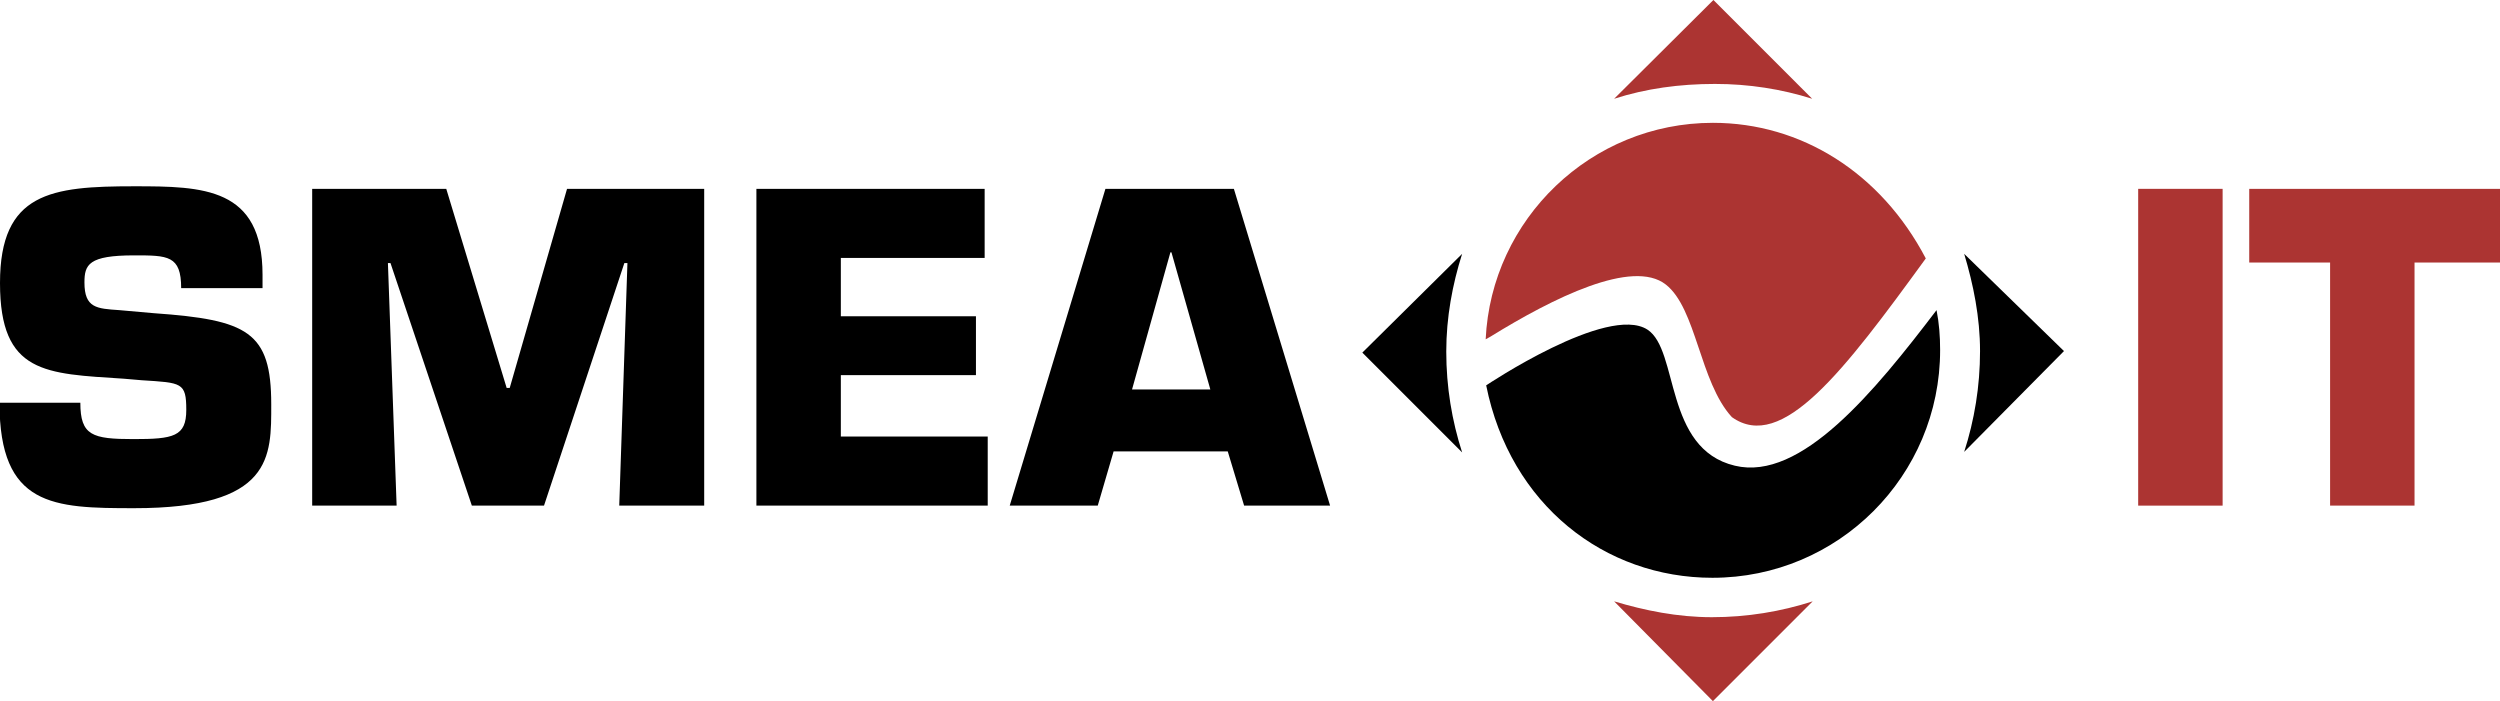
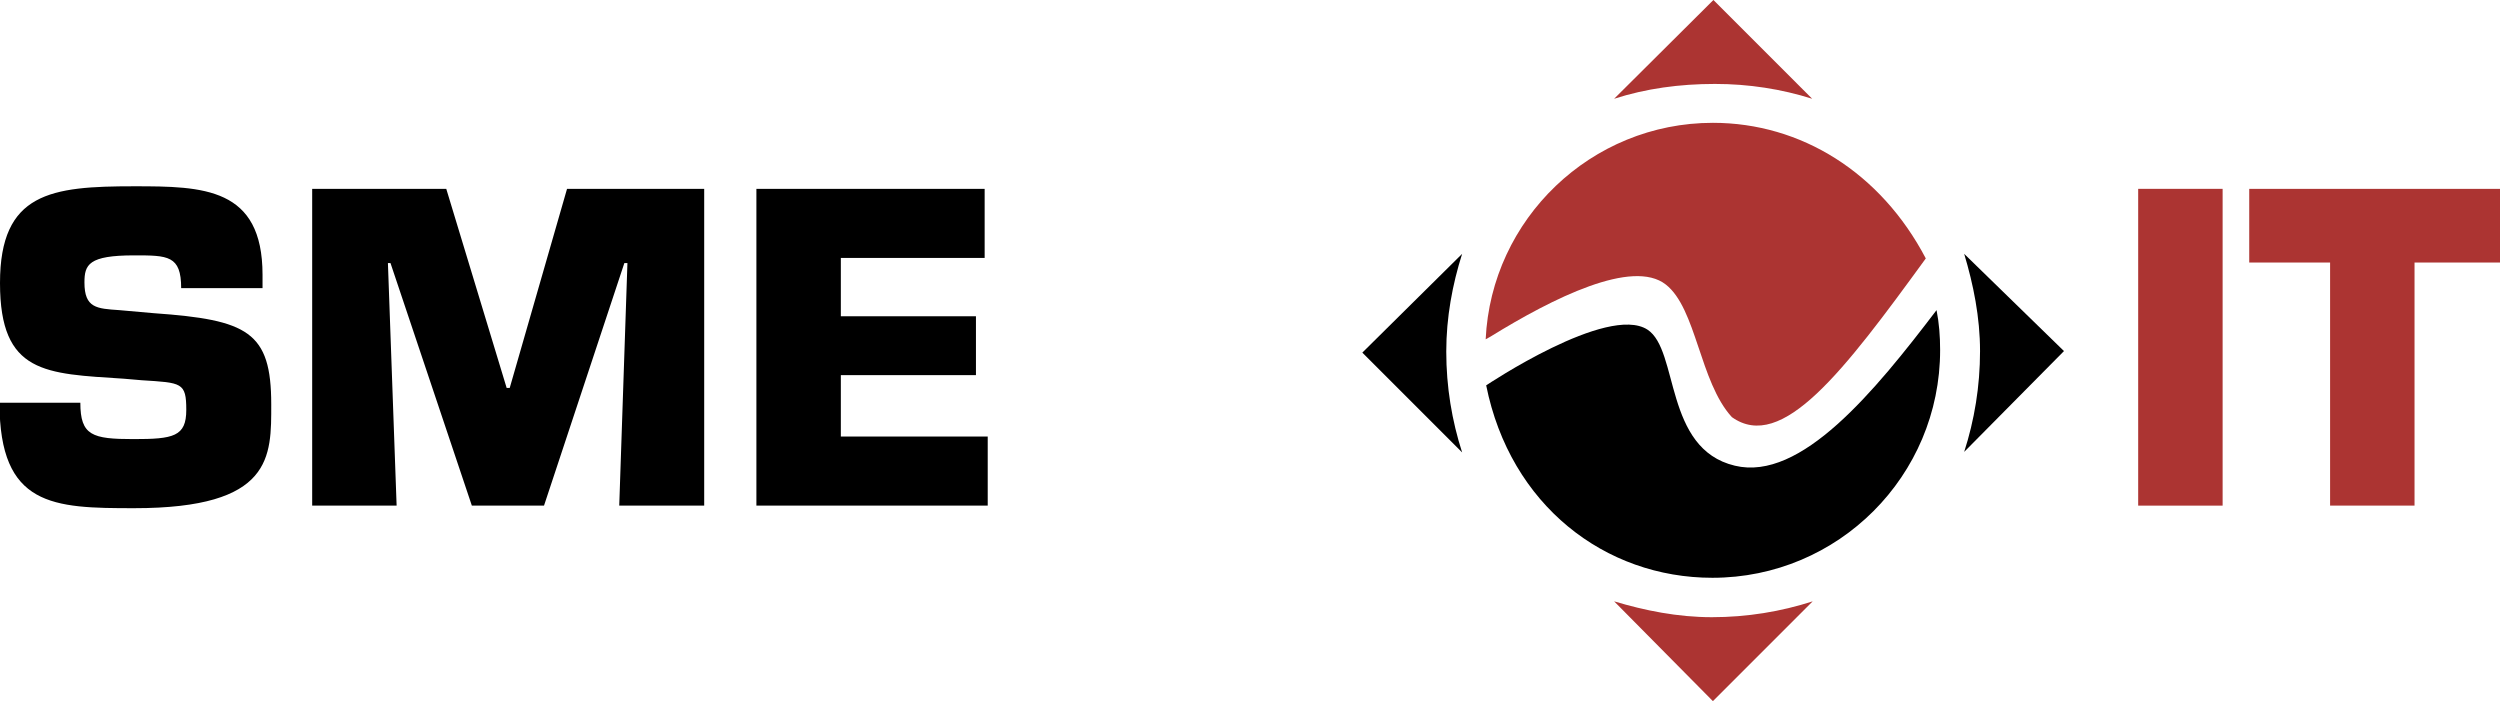
<svg xmlns="http://www.w3.org/2000/svg" version="1.1" id="Ebene_1" x="0px" y="0px" viewBox="0 0 488.5 137" style="enable-background:new 0 0 488.5 137;" xml:space="preserve">
  <style type="text/css">
	.Grün_x0020_bogenförmig{fill:url(#SVGID_1_);stroke:#FFFFFF;stroke-width:0.25;stroke-miterlimit:1;}
	.st0{fill:#AC3432;}
	.st1{fill-rule:evenodd;clip-rule:evenodd;fill:#AC3432;}
</style>
  <linearGradient id="SVGID_1_" gradientUnits="userSpaceOnUse" x1="-118.325" y1="418.929" x2="-117.618" y2="418.222">
    <stop offset="0" style="stop-color:#249E2E" />
    <stop offset="0.983" style="stop-color:#1C371D" />
  </linearGradient>
  <path class="st0" d="M354.1,19.3L334.8,0l-19.4,19.3c6.2-2,12.8-2.9,19.7-2.9C341.7,16.4,348.1,17.4,354.1,19.3z" />
  <path class="st0" d="M315.4,117.5l19.3,19.5l19.5-19.5c-6.2,2-12.8,3.1-19.7,3.1C327.8,120.6,321.4,119.3,315.4,117.5z" />
  <path d="M285.7,49.6l-19.5,19.3l19.5,19.5c-2-6.2-3.1-12.8-3.1-19.7C282.6,62,283.8,55.6,285.7,49.6z" />
  <path d="M383.8,49.6l19.5,19l-19.5,19.7c2-6.2,3.1-12.8,3.1-19.7C386.9,62,385.6,55.6,383.8,49.6z" />
  <g>
    <path class="st1" d="M325.5,55.6c6,4.7,6.6,19,12.9,25.9c9.8,7,21.9-9,37.9-31C367.5,33.7,351.9,24,334.7,24   c-23.8,0-43.3,18.8-44.4,42.3l0.9-0.5C303.5,58.2,319,50.5,325.5,55.6z" />
    <path d="M339,91c-13.9-3.3-10.9-22.6-17.1-26.6c-7.8-5-31.5,10.9-31.5,10.9c4.7,23.4,23.2,37.6,44.2,37.6   c24.6,0,44.5-19.9,44.5-44.5c0-2.7-0.2-5.3-0.7-7.8C366.3,76.5,351.9,94.1,339,91z" />
  </g>
  <path d="M30.1,61.2C48.4,62.5,53,64.8,53,79c0,10.2,0.4,20.3-26.8,20.3C10.4,99.3-0.1,99-0.1,78.7h15.8c0,6.4,2.3,7.1,10.4,7.1  c7.8,0,10.3-0.5,10.3-5.7c0-5.4-0.9-5.3-8.7-5.8L24.2,74C8.9,73,0,73.1,0,55.3c0-17.7,10-18.9,26.2-18.9c13.5,0,25.1,0.2,25.1,17.3  v2.6H35.4c0-6.4-2.6-6.4-9.2-6.4c-8.9,0-9.7,1.8-9.7,5.3c0,5,2.4,5.1,6.8,5.4L30.1,61.2z" />
  <path d="M77.5,98.8H61V36.9h26.2l11.8,38.9h0.6l11.2-38.9h26.8v61.9H121l1.6-47.4h-0.6l-15.7,47.4H92.2L76.3,51.4h-0.5L77.5,98.8z" />
  <path d="M164.3,61.8h26.4v11.5h-26.4v12H193v13.5h-45.2V36.9h44.6v13.5h-28.1V61.8z" />
-   <path d="M217.6,88.2l-3.1,10.6h-17.2L216,36.9h25.1l18.8,61.9h-16.8l-3.2-10.6H217.6z M228.9,49.3h-0.2l-7.5,26.8h15.3L228.9,49.3z" />
  <path class="st0" d="M434.3,98.8h-16.5V36.9h16.5V98.8z" />
  <path class="st0" d="M471.8,98.8h-16.5V51.3h-15.8V36.9h49v14.4h-16.7V98.8z" />
</svg>